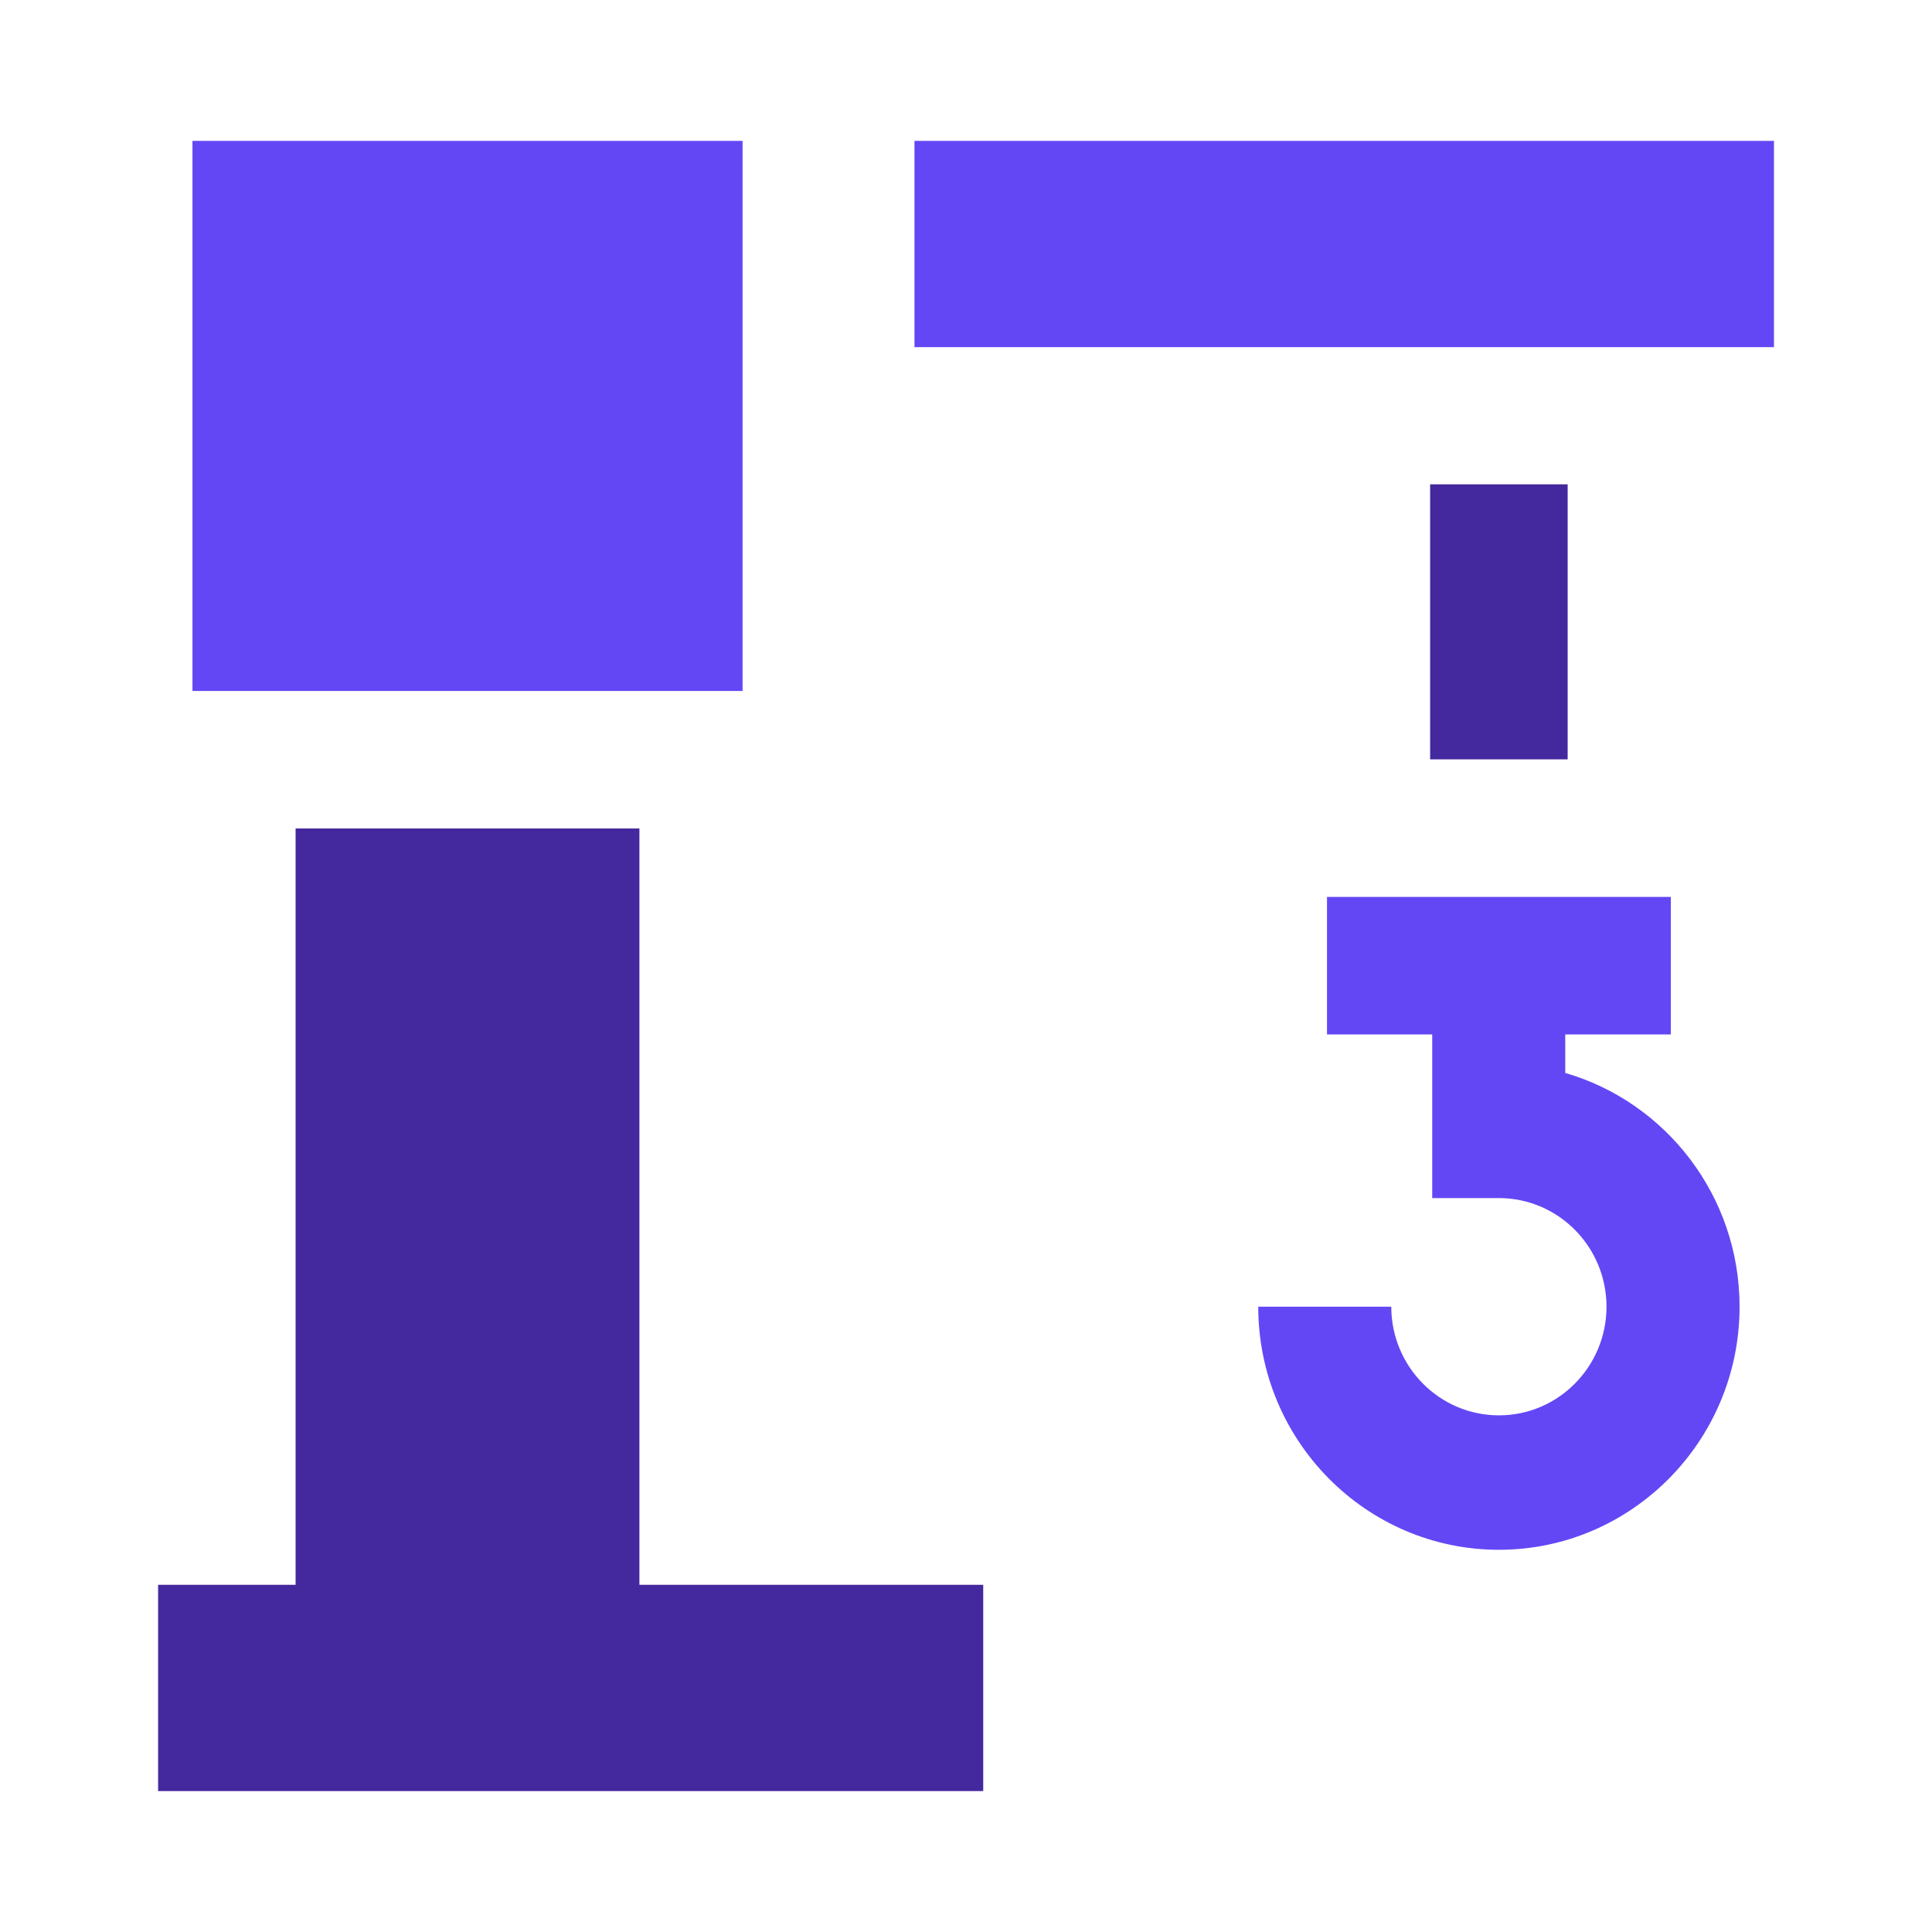
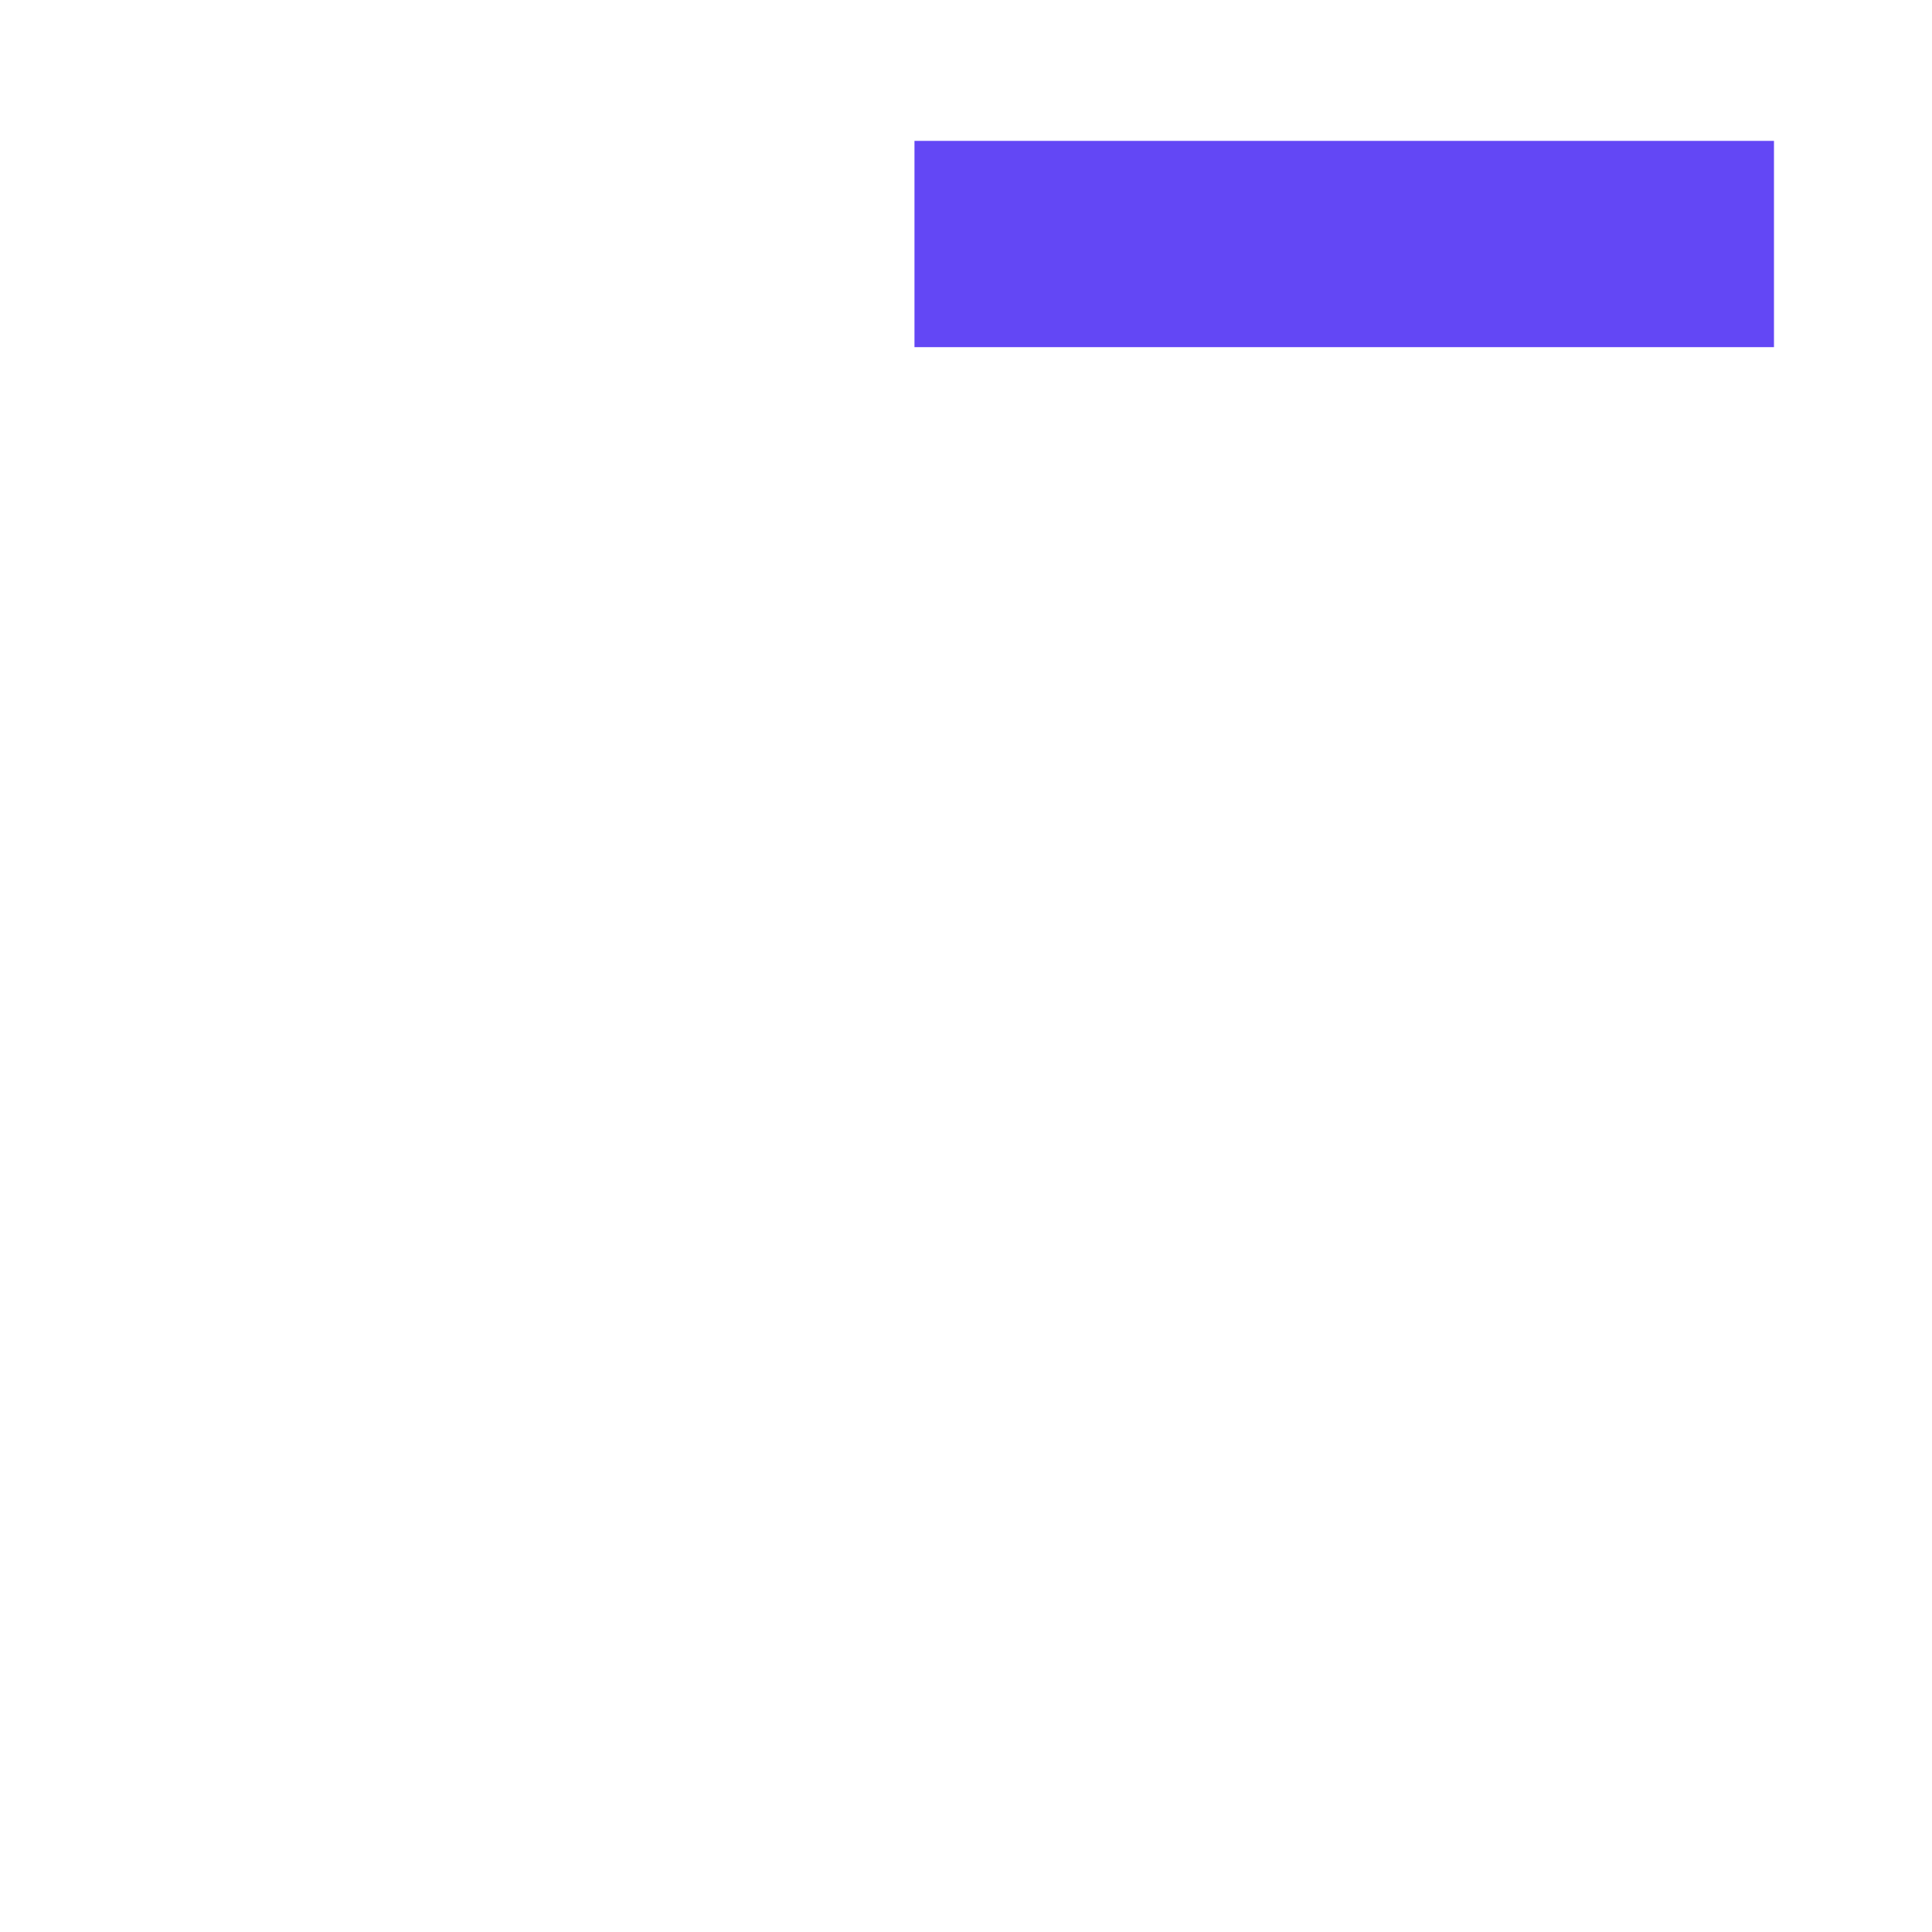
<svg xmlns="http://www.w3.org/2000/svg" width="48" height="48" viewBox="0 0 48 48" fill="none">
  <path d="M44.074 3.5H22.72V8.625H44.074V3.5Z" fill="#6347F5" />
-   <path d="M38.948 12.033H35.531V18.866H38.948V12.033Z" fill="#44299E" />
-   <path d="M38.888 26.665V25.7H41.511V22.283H32.969V25.7H35.583V29.766H37.24C38.718 29.766 39.913 30.979 39.913 32.465C39.913 33.951 38.718 35.164 37.24 35.164C35.762 35.164 34.566 33.951 34.566 32.465H31.261C31.261 35.796 33.943 38.504 37.24 38.504C40.537 38.504 43.219 35.796 43.219 32.465C43.219 29.714 41.391 27.383 38.888 26.657V26.665Z" fill="#6347F5" />
-   <path d="M15.886 39.374V20.583H7.344V39.374H3.928V44.499H24.428V39.374H15.886Z" fill="#44299E" />
-   <path d="M18.449 3.5H4.782V17.167H18.449V3.5Z" fill="#6347F5" />
+   <path d="M38.948 12.033H35.531V18.866V12.033Z" fill="#44299E" />
</svg>